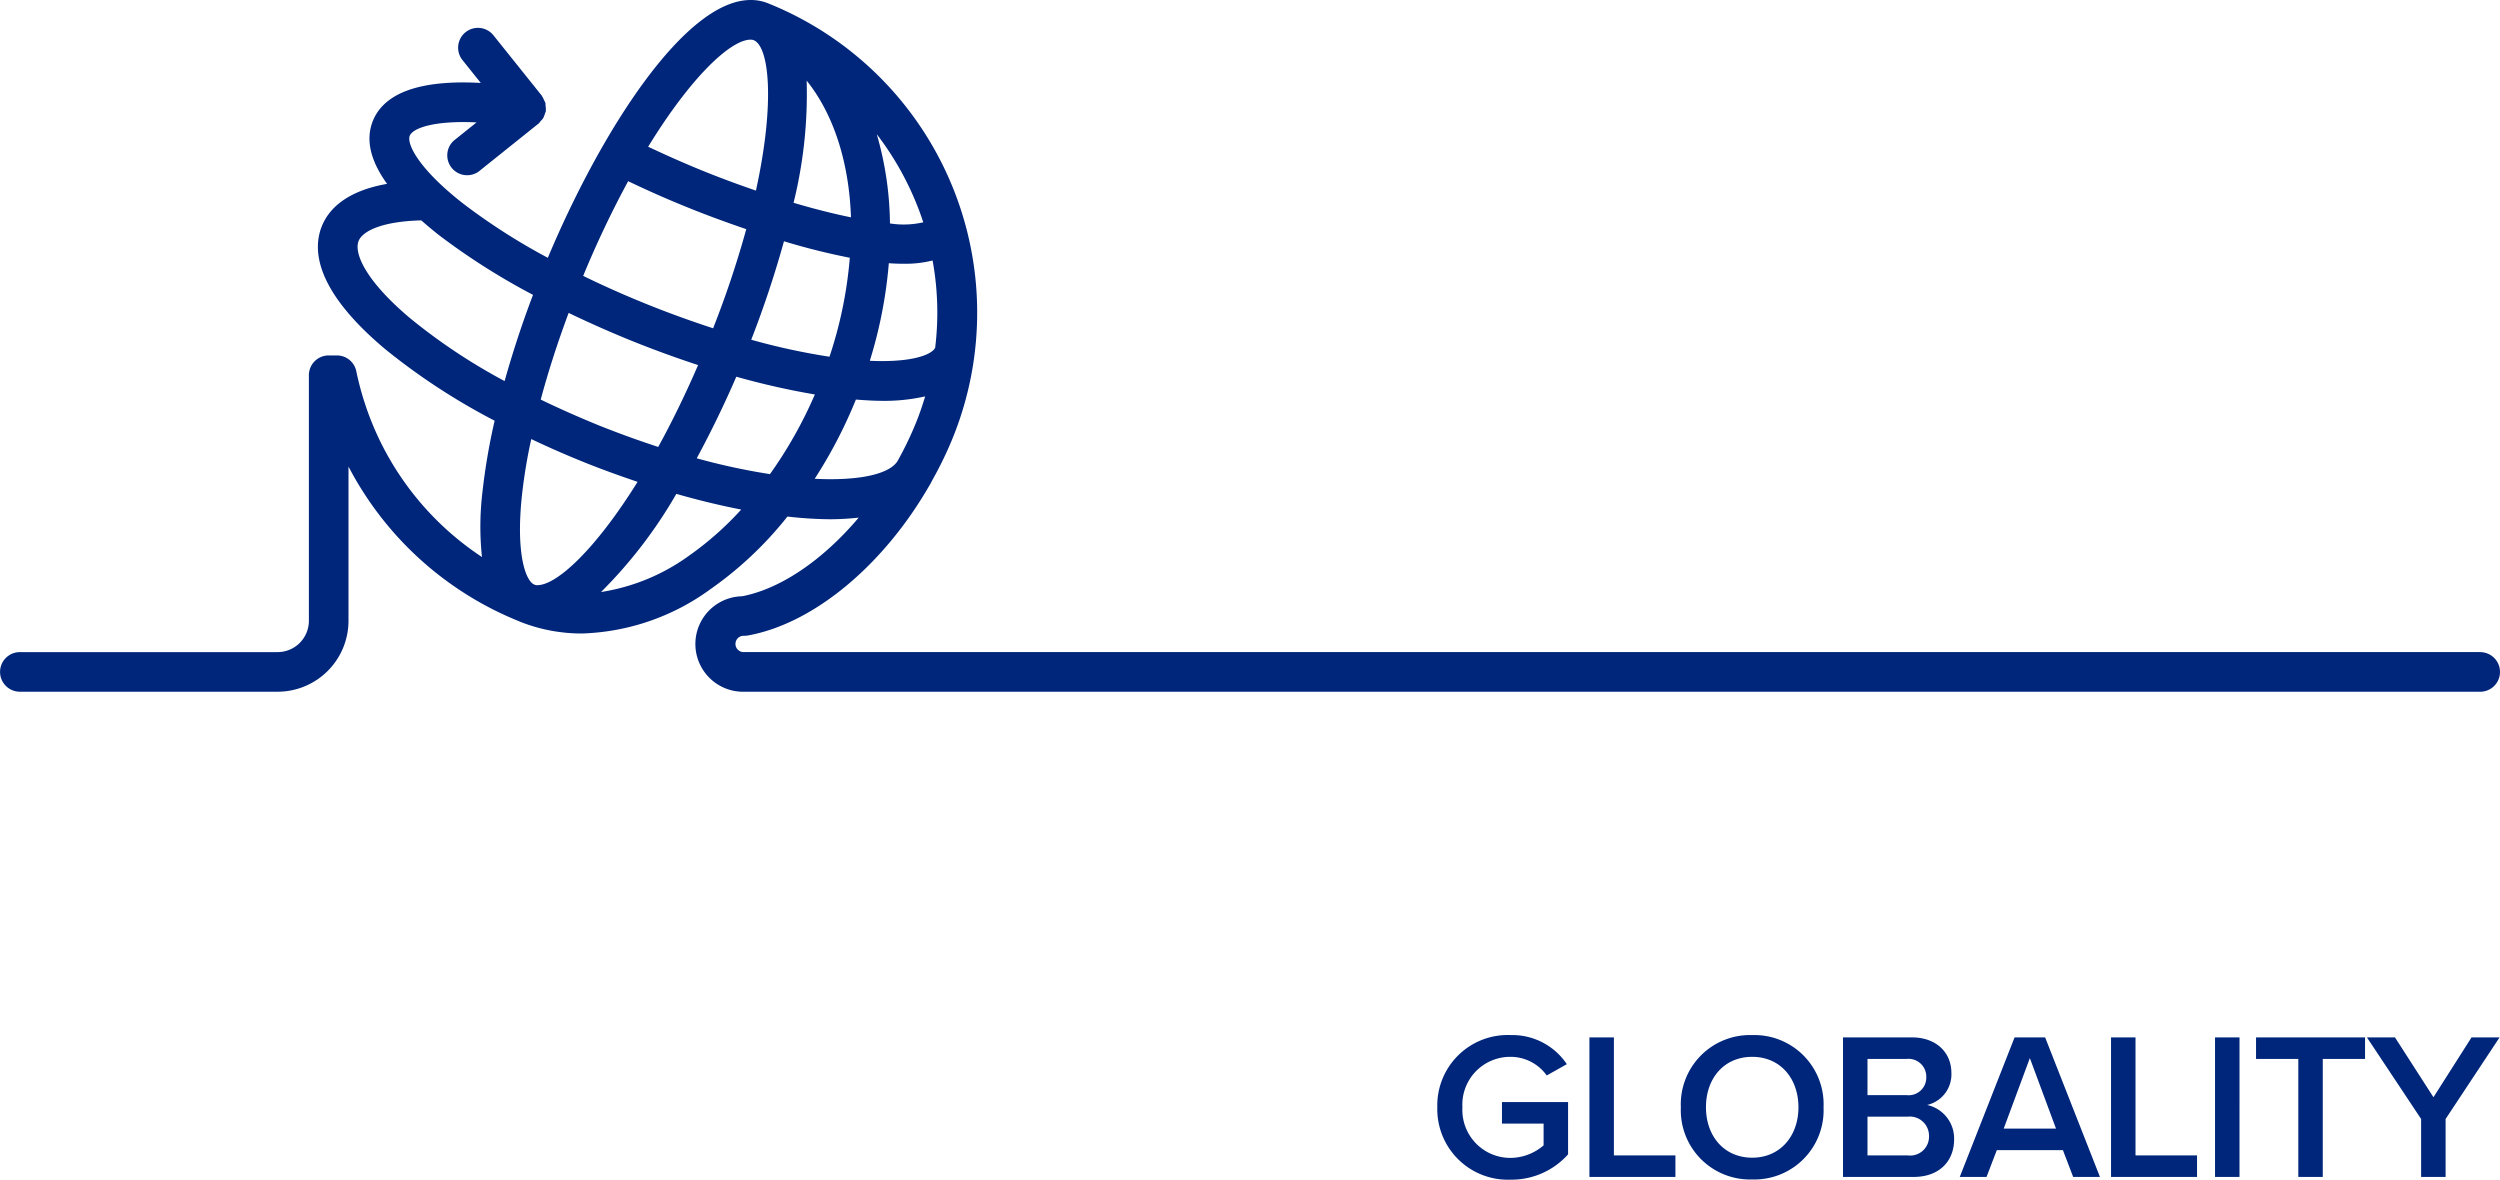
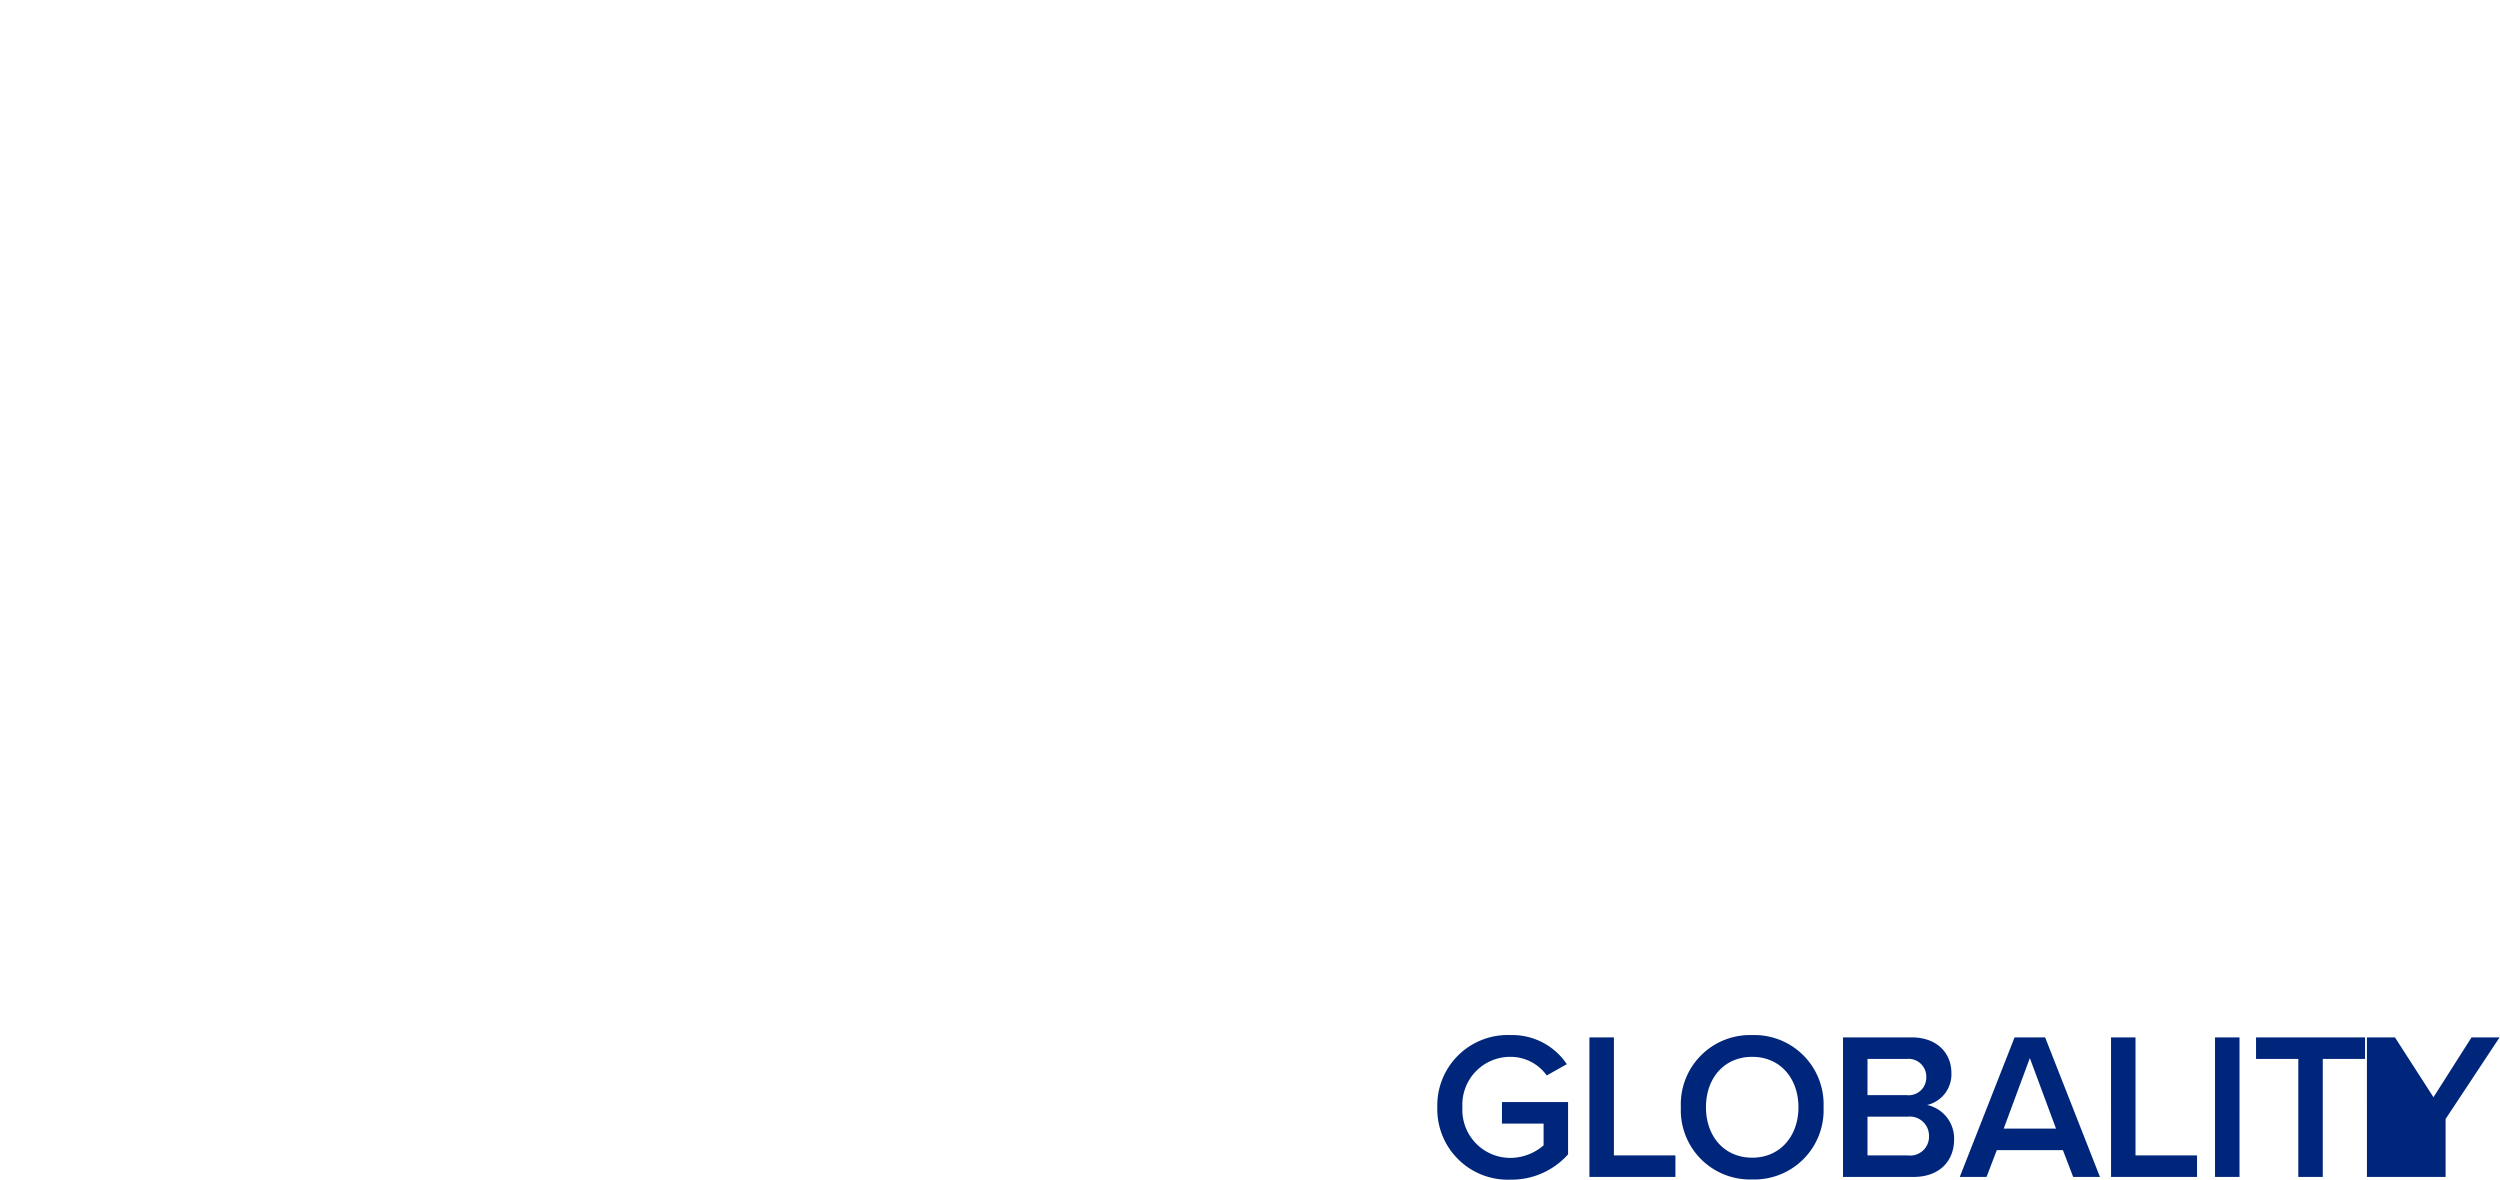
<svg xmlns="http://www.w3.org/2000/svg" width="238.969" height="112.762" viewBox="0 0 238.969 112.762">
  <g id="overview-value05" transform="translate(0)">
-     <path id="패스_83461" data-name="패스 83461" d="M504.9,488.313a45.314,45.314,0,0,0,3.939-7.573c.9.071,1.765.123,2.56.123a17.578,17.578,0,0,0,4.061-.427c-.249.821-.524,1.646-.851,2.456a32.991,32.991,0,0,1-1.809,3.76c-.81,1.215-3.626,1.873-7.9,1.661m-12.176,7.469a19.39,19.39,0,0,1-8.249,3.355,44.5,44.5,0,0,0,7.2-9.382c2.114.606,4.188,1.107,6.2,1.5a30.187,30.187,0,0,1-5.154,4.526m-15.814-5.8a50.81,50.81,0,0,1,.9-5.466q2.419,1.154,5.013,2.2c1.7.687,3.43,1.308,5.15,1.891-4.039,6.484-7.729,9.876-9.579,9.876a.548.548,0,0,1-.29-.056c-.8-.312-1.78-2.828-1.193-8.446m-10.623-16.966c-4.4-3.69-5.436-6.309-4.979-7.439.364-.907,2.151-1.865,5.986-1.962.509.442,1.04.892,1.624,1.356a64.292,64.292,0,0,0,9.059,5.763c-1.067,2.8-1.966,5.573-2.716,8.241a55.767,55.767,0,0,1-8.974-5.96m20.778-13.15c1.854.888,3.79,1.75,5.823,2.564,1,.409,3.006,1.185,5.473,2.025a94.117,94.117,0,0,1-3.169,9.475c-2.066-.676-4.173-1.431-6.3-2.289s-4.162-1.761-6.12-2.72a95.3,95.3,0,0,1,4.3-9.055m11.708-13.525a.784.784,0,0,1,.294.052c1.445.58,2.085,5.8.212,14.376-1.564-.535-3.218-1.141-4.972-1.847-1.862-.754-3.623-1.542-5.332-2.345,4.121-6.714,7.9-10.237,9.8-10.237m16.5,17.46a8.41,8.41,0,0,1-3.185.108,31.786,31.786,0,0,0-1.26-8.528,28.4,28.4,0,0,1,4.444,8.42m-7.023,3.389a40,40,0,0,1-1.943,9.46,63.213,63.213,0,0,1-7.48-1.624,98.207,98.207,0,0,0,3.129-9.412,64.4,64.4,0,0,0,6.294,1.576m-4.124-16.932c2.586,3.225,4.054,7.814,4.236,13.068-1.59-.323-3.426-.78-5.488-1.39a43.379,43.379,0,0,0,1.252-11.678m-6.729,28.3a72.059,72.059,0,0,0,7.513,1.7,41.447,41.447,0,0,1-4.292,7.613,61.172,61.172,0,0,1-7-1.512c1.36-2.519,2.642-5.154,3.783-7.8m-9.925-3.4c2.107.851,4.206,1.609,6.272,2.289-1.252,2.894-2.538,5.507-3.812,7.825-1.828-.6-3.738-1.282-5.7-2.07-1.91-.78-3.76-1.6-5.529-2.456.71-2.66,1.613-5.455,2.668-8.286,1.951.94,3.994,1.847,6.1,2.7m22.688,1.876a43.323,43.323,0,0,0,1.817-9.326c.49.037.966.052,1.427.052a10.741,10.741,0,0,0,2.757-.312,27.735,27.735,0,0,1,.245,8.342c-.323.658-2.2,1.43-6.246,1.245M664.1,504.878H498.155a.78.78,0,1,1,0-1.557,2.589,2.589,0,0,0,.338-.026c6.376-1.144,13.065-6.814,17.4-14.391a4.751,4.751,0,0,0,.242-.446,35.474,35.474,0,0,0,2-4.147,31.868,31.868,0,0,0-17.646-41.43,4.409,4.409,0,0,0-1.709-.334c-6.287,0-14.306,12.537-19.389,24.643a59.12,59.12,0,0,1-8.126-5.209c-4.28-3.352-5.377-5.7-5.072-6.462.286-.706,2.267-1.471,6.384-1.271L470.391,456a1.9,1.9,0,0,0,2.371,2.958l5.756-4.611c.086-.063.119-.156.193-.234a1.4,1.4,0,0,0,.238-.279,2.171,2.171,0,0,0,.16-.409c.022-.082.071-.16.089-.245a.216.216,0,0,0,0-.048,1.646,1.646,0,0,0-.019-.427c-.011-.111,0-.212-.019-.308a1.749,1.749,0,0,0-.141-.293,1.5,1.5,0,0,0-.189-.368l-.019-.048-4.608-5.752a1.895,1.895,0,1,0-2.954,2.374l1.732,2.166c-4.6-.256-9.014.424-10.315,3.626-.714,1.791-.242,3.8,1.36,6.02-3.991.7-5.607,2.486-6.235,4.039-.918,2.281-.613,6.168,6.064,11.768a61.616,61.616,0,0,0,10.452,6.833,59.1,59.1,0,0,0-1.167,6.83,27.564,27.564,0,0,0-.044,6.2,27.96,27.96,0,0,1-9.843-11.3,28.555,28.555,0,0,1-2.17-6.458,1.889,1.889,0,0,0-1.858-1.512h-.784a1.89,1.89,0,0,0-1.891,1.9v23.472a2.994,2.994,0,0,1-2.984,2.987H428.924a1.893,1.893,0,1,0,0,3.786h24.643a6.784,6.784,0,0,0,6.77-6.774V487.143a31.765,31.765,0,0,0,16.331,14.8l.015.011a15.959,15.959,0,0,0,5.953,1.148,21.922,21.922,0,0,0,12.228-4.187,35,35,0,0,0,7.432-6.993,37.646,37.646,0,0,0,4.057.26,25.563,25.563,0,0,0,2.753-.156c-3.355,3.972-7.379,6.789-11.143,7.517a4.564,4.564,0,0,0,.193,9.126H664.1a1.893,1.893,0,0,0,0-3.786" transform="translate(-427.025 -442.547)" fill="#00267b" />
-     <path id="패스_107743" data-name="패스 107743" d="M-101.58-6.66a6.745,6.745,0,0,0,7,6.92,7.236,7.236,0,0,0,5.5-2.42v-5H-95.4V-5.1h3.98v2.08a4.891,4.891,0,0,1-3.16,1.2,4.587,4.587,0,0,1-4.6-4.84,4.57,4.57,0,0,1,4.6-4.82A4.247,4.247,0,0,1-91.12-9.7l1.92-1.08a6.272,6.272,0,0,0-5.38-2.78A6.728,6.728,0,0,0-101.58-6.66ZM-78.82,0V-2.06H-84.7V-13.34h-2.34V0Zm.52-6.66A6.618,6.618,0,0,0-71.48.24a6.618,6.618,0,0,0,6.82-6.9,6.618,6.618,0,0,0-6.82-6.9A6.618,6.618,0,0,0-78.3-6.66Zm11.24,0c0,2.74-1.74,4.82-4.42,4.82-2.7,0-4.42-2.08-4.42-4.82,0-2.76,1.72-4.82,4.42-4.82C-68.8-11.48-67.06-9.42-67.06-6.66Zm11,6.66c2.5,0,3.88-1.54,3.88-3.6a3.281,3.281,0,0,0-2.58-3.28,3,3,0,0,0,2.32-3.06c0-1.88-1.36-3.4-3.8-3.4H-62.8V0Zm-4.4-11.28h3.74a1.7,1.7,0,0,1,1.88,1.74,1.685,1.685,0,0,1-1.88,1.72h-3.74Zm0,5.52h3.84a1.833,1.833,0,0,1,2.04,1.84,1.8,1.8,0,0,1-2.04,1.86h-3.84ZM-38.24,0l-5.24-13.34H-46.4L-51.64,0h2.56l.98-2.56h6.32L-40.8,0Zm-4.2-4.62h-5l2.5-6.74ZM-28.96,0V-2.06h-5.88V-13.34h-2.34V0Zm4.06,0V-13.34h-2.34V0Zm7.96,0V-11.28h4.04v-2.06H-23.32v2.06h4.04V0ZM-5.2,0V-5.54l5.16-7.8H-2.72L-6.36-7.62l-3.68-5.72h-2.68l5.18,7.8V0Z" transform="translate(238.969 112.501)" fill="#00267b" />
+     <path id="패스_107743" data-name="패스 107743" d="M-101.58-6.66a6.745,6.745,0,0,0,7,6.92,7.236,7.236,0,0,0,5.5-2.42v-5H-95.4V-5.1h3.98v2.08a4.891,4.891,0,0,1-3.16,1.2,4.587,4.587,0,0,1-4.6-4.84,4.57,4.57,0,0,1,4.6-4.82A4.247,4.247,0,0,1-91.12-9.7l1.92-1.08a6.272,6.272,0,0,0-5.38-2.78A6.728,6.728,0,0,0-101.58-6.66ZM-78.82,0V-2.06H-84.7V-13.34h-2.34V0Zm.52-6.66A6.618,6.618,0,0,0-71.48.24a6.618,6.618,0,0,0,6.82-6.9,6.618,6.618,0,0,0-6.82-6.9A6.618,6.618,0,0,0-78.3-6.66Zm11.24,0c0,2.74-1.74,4.82-4.42,4.82-2.7,0-4.42-2.08-4.42-4.82,0-2.76,1.72-4.82,4.42-4.82C-68.8-11.48-67.06-9.42-67.06-6.66Zm11,6.66c2.5,0,3.88-1.54,3.88-3.6a3.281,3.281,0,0,0-2.58-3.28,3,3,0,0,0,2.32-3.06c0-1.88-1.36-3.4-3.8-3.4H-62.8V0Zm-4.4-11.28h3.74a1.7,1.7,0,0,1,1.88,1.74,1.685,1.685,0,0,1-1.88,1.72h-3.74Zm0,5.52h3.84a1.833,1.833,0,0,1,2.04,1.84,1.8,1.8,0,0,1-2.04,1.86h-3.84ZM-38.24,0l-5.24-13.34H-46.4L-51.64,0h2.56l.98-2.56h6.32L-40.8,0Zm-4.2-4.62h-5l2.5-6.74ZM-28.96,0V-2.06h-5.88V-13.34h-2.34V0Zm4.06,0V-13.34h-2.34V0Zm7.96,0V-11.28h4.04v-2.06H-23.32v2.06h4.04V0ZM-5.2,0V-5.54l5.16-7.8H-2.72L-6.36-7.62l-3.68-5.72h-2.68V0Z" transform="translate(238.969 112.501)" fill="#00267b" />
  </g>
</svg>